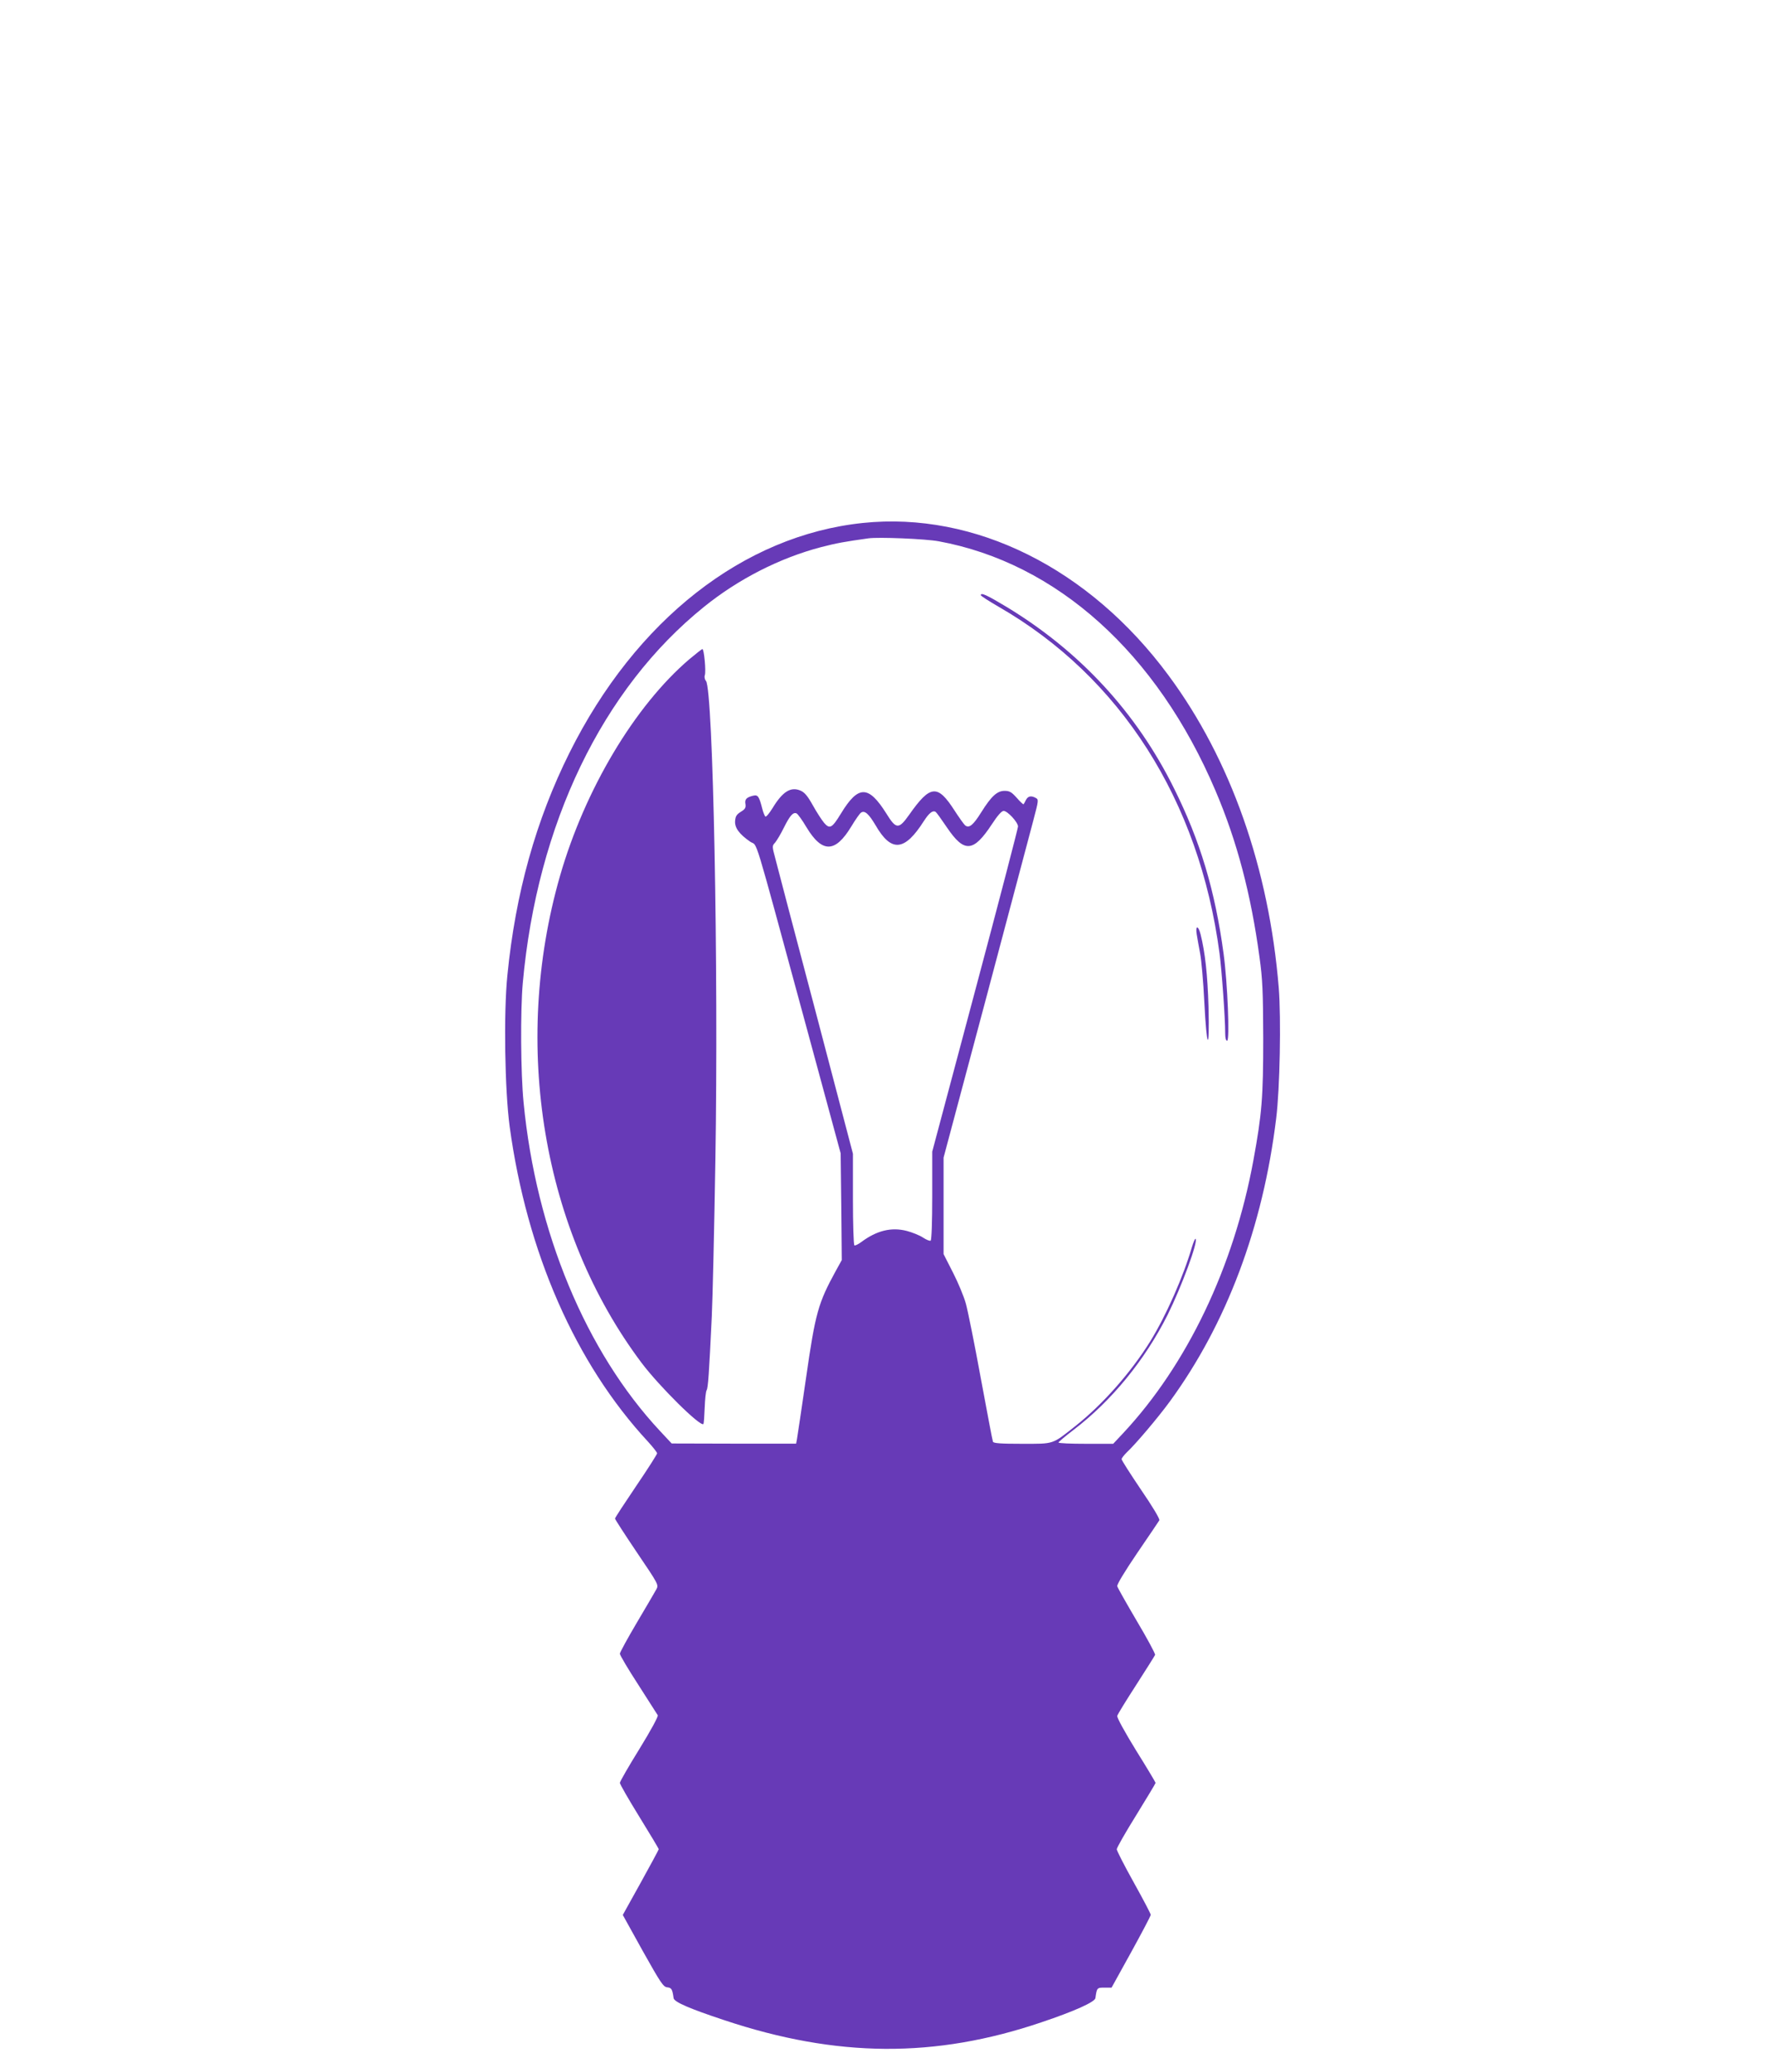
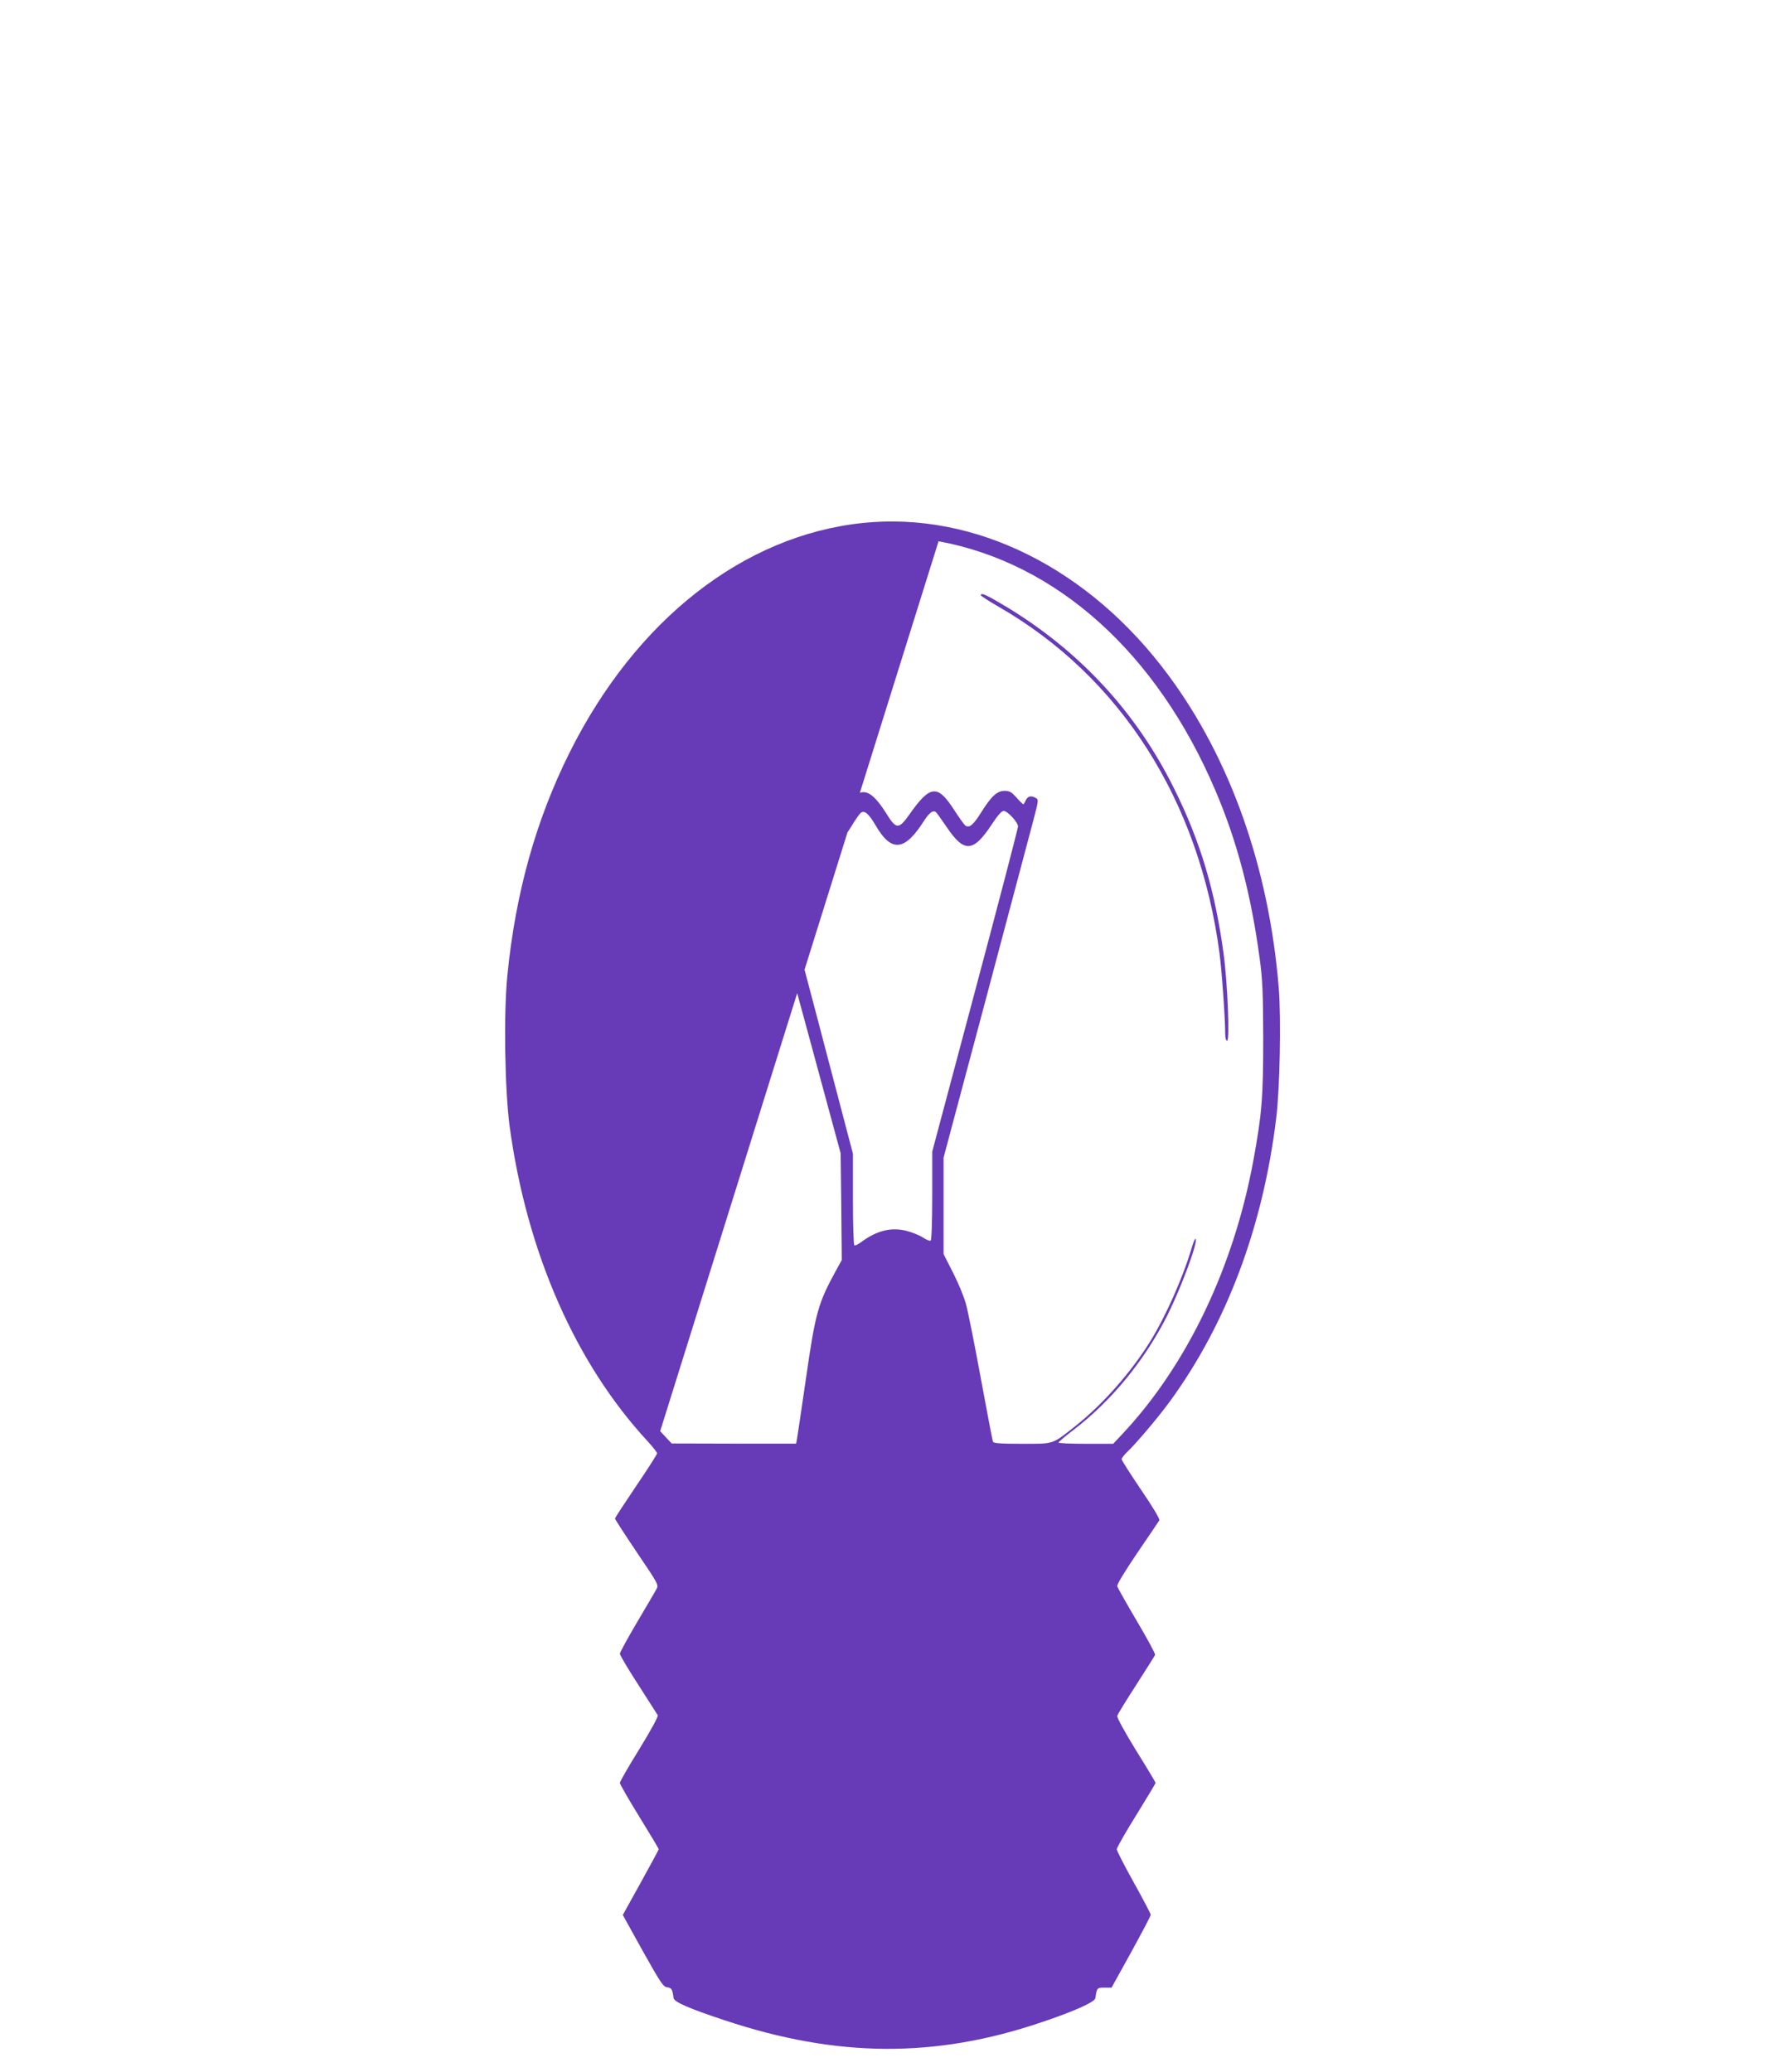
<svg xmlns="http://www.w3.org/2000/svg" version="1.0" width="1093pt" height="1280pt" viewBox="0 0 1093 1280" preserveAspectRatio="xMidYMid meet">
  <g transform="translate(0,1280) scale(0.1,-0.1)" fill="#673ab7" stroke="none">
-     <path d="M5331 9569 c-737 -77 -1403 -599 -1812 -1419 -208 -417 -334 -869 -384 -1375 -24 -236 -16 -711 14 -935 106 -778 407 -1464 854 -1946 31 -34 57 -67 57 -73 0 -6 -58 -97 -130 -203 -71 -105 -130 -195 -130 -200 0 -5 61 -99 135 -209 132 -195 135 -200 121 -227 -8 -15 -62 -107 -120 -205 -58 -98 -106 -186 -106 -194 0 -9 51 -95 114 -192 62 -97 116 -182 120 -188 4 -8 -43 -94 -113 -208 -67 -108 -121 -202 -121 -210 0 -8 54 -102 120 -209 66 -107 120 -197 120 -201 0 -3 -50 -96 -111 -206 l-111 -200 123 -222 c111 -198 127 -222 151 -225 27 -3 32 -10 40 -67 4 -24 96 -64 313 -136 695 -232 1303 -236 1960 -13 203 68 329 125 333 149 9 64 10 65 56 65 l44 0 121 219 c66 120 121 224 121 231 0 6 -47 96 -105 200 -58 104 -105 196 -105 205 0 9 54 104 120 210 66 107 120 197 120 200 0 3 -54 94 -121 201 -70 114 -119 203 -116 213 2 9 55 95 117 191 61 95 114 179 117 186 2 6 -48 100 -113 209 -64 109 -119 206 -121 215 -3 10 46 91 124 206 71 104 132 194 136 201 5 7 -41 84 -113 189 -66 98 -120 182 -120 189 0 6 14 24 31 41 56 52 195 217 266 314 351 480 576 1078 658 1750 23 183 31 616 16 806 -60 738 -297 1413 -681 1931 -489 662 -1196 1014 -1889 942z m468 -113 c730 -134 1349 -690 1711 -1541 133 -312 219 -638 272 -1029 19 -138 22 -209 23 -501 0 -364 -8 -466 -61 -755 -121 -658 -409 -1261 -805 -1685 l-61 -65 -169 0 c-93 0 -169 3 -169 8 1 4 42 39 92 77 236 180 442 432 583 713 86 174 189 452 172 468 -3 4 -13 -20 -23 -52 -53 -182 -159 -422 -257 -581 -120 -193 -293 -389 -462 -523 -147 -116 -129 -110 -330 -110 -131 0 -177 3 -180 13 -3 6 -36 183 -75 392 -38 209 -80 416 -92 460 -12 44 -48 131 -80 193 l-58 114 0 298 0 298 261 978 c143 539 275 1036 294 1107 32 122 33 127 15 137 -29 16 -48 12 -61 -12 -6 -13 -13 -25 -15 -27 -2 -2 -21 16 -42 40 -32 36 -45 43 -75 43 -46 0 -82 -33 -144 -132 -50 -80 -75 -101 -100 -81 -8 7 -37 48 -65 91 -105 164 -150 160 -280 -25 -65 -92 -81 -91 -141 6 -111 177 -174 177 -281 1 -55 -90 -69 -98 -104 -58 -15 18 -46 66 -70 109 -33 59 -51 80 -77 91 -60 25 -110 -7 -172 -109 -19 -31 -39 -55 -44 -52 -4 3 -13 25 -19 48 -20 78 -27 88 -57 81 -41 -10 -53 -23 -47 -52 3 -22 -2 -31 -28 -47 -26 -16 -34 -28 -36 -56 -4 -42 25 -82 93 -129 50 -34 9 99 342 -1125 l217 -800 4 -330 3 -330 -36 -65 c-110 -201 -127 -260 -185 -665 -28 -192 -53 -362 -56 -377 l-5 -27 -384 0 -385 1 -71 76 c-459 491 -767 1232 -844 2031 -18 183 -20 566 -5 737 89 984 491 1818 1120 2325 213 172 468 302 724 369 97 25 142 33 291 54 62 9 353 -3 434 -18z m-389 -1755 c97 -168 179 -161 298 26 33 51 55 68 73 57 5 -3 36 -46 69 -95 108 -160 164 -156 280 21 34 52 59 80 71 80 24 0 88 -69 89 -96 0 -11 -119 -468 -265 -1015 l-265 -994 0 -272 c0 -164 -4 -274 -10 -278 -5 -3 -26 5 -47 19 -21 14 -66 32 -100 41 -96 25 -187 2 -282 -69 -19 -14 -38 -23 -42 -20 -5 3 -9 131 -9 286 l0 280 -229 872 c-127 479 -239 907 -250 950 -21 78 -21 80 -2 100 10 12 35 53 54 92 38 76 57 97 78 89 8 -3 36 -42 62 -86 97 -161 178 -159 277 5 26 43 53 82 61 86 22 14 47 -8 89 -79z" />
+     <path d="M5331 9569 c-737 -77 -1403 -599 -1812 -1419 -208 -417 -334 -869 -384 -1375 -24 -236 -16 -711 14 -935 106 -778 407 -1464 854 -1946 31 -34 57 -67 57 -73 0 -6 -58 -97 -130 -203 -71 -105 -130 -195 -130 -200 0 -5 61 -99 135 -209 132 -195 135 -200 121 -227 -8 -15 -62 -107 -120 -205 -58 -98 -106 -186 -106 -194 0 -9 51 -95 114 -192 62 -97 116 -182 120 -188 4 -8 -43 -94 -113 -208 -67 -108 -121 -202 -121 -210 0 -8 54 -102 120 -209 66 -107 120 -197 120 -201 0 -3 -50 -96 -111 -206 l-111 -200 123 -222 c111 -198 127 -222 151 -225 27 -3 32 -10 40 -67 4 -24 96 -64 313 -136 695 -232 1303 -236 1960 -13 203 68 329 125 333 149 9 64 10 65 56 65 l44 0 121 219 c66 120 121 224 121 231 0 6 -47 96 -105 200 -58 104 -105 196 -105 205 0 9 54 104 120 210 66 107 120 197 120 200 0 3 -54 94 -121 201 -70 114 -119 203 -116 213 2 9 55 95 117 191 61 95 114 179 117 186 2 6 -48 100 -113 209 -64 109 -119 206 -121 215 -3 10 46 91 124 206 71 104 132 194 136 201 5 7 -41 84 -113 189 -66 98 -120 182 -120 189 0 6 14 24 31 41 56 52 195 217 266 314 351 480 576 1078 658 1750 23 183 31 616 16 806 -60 738 -297 1413 -681 1931 -489 662 -1196 1014 -1889 942z m468 -113 c730 -134 1349 -690 1711 -1541 133 -312 219 -638 272 -1029 19 -138 22 -209 23 -501 0 -364 -8 -466 -61 -755 -121 -658 -409 -1261 -805 -1685 l-61 -65 -169 0 c-93 0 -169 3 -169 8 1 4 42 39 92 77 236 180 442 432 583 713 86 174 189 452 172 468 -3 4 -13 -20 -23 -52 -53 -182 -159 -422 -257 -581 -120 -193 -293 -389 -462 -523 -147 -116 -129 -110 -330 -110 -131 0 -177 3 -180 13 -3 6 -36 183 -75 392 -38 209 -80 416 -92 460 -12 44 -48 131 -80 193 l-58 114 0 298 0 298 261 978 c143 539 275 1036 294 1107 32 122 33 127 15 137 -29 16 -48 12 -61 -12 -6 -13 -13 -25 -15 -27 -2 -2 -21 16 -42 40 -32 36 -45 43 -75 43 -46 0 -82 -33 -144 -132 -50 -80 -75 -101 -100 -81 -8 7 -37 48 -65 91 -105 164 -150 160 -280 -25 -65 -92 -81 -91 -141 6 -111 177 -174 177 -281 1 -55 -90 -69 -98 -104 -58 -15 18 -46 66 -70 109 -33 59 -51 80 -77 91 -60 25 -110 -7 -172 -109 -19 -31 -39 -55 -44 -52 -4 3 -13 25 -19 48 -20 78 -27 88 -57 81 -41 -10 -53 -23 -47 -52 3 -22 -2 -31 -28 -47 -26 -16 -34 -28 -36 -56 -4 -42 25 -82 93 -129 50 -34 9 99 342 -1125 l217 -800 4 -330 3 -330 -36 -65 c-110 -201 -127 -260 -185 -665 -28 -192 -53 -362 -56 -377 l-5 -27 -384 0 -385 1 -71 76 z m-389 -1755 c97 -168 179 -161 298 26 33 51 55 68 73 57 5 -3 36 -46 69 -95 108 -160 164 -156 280 21 34 52 59 80 71 80 24 0 88 -69 89 -96 0 -11 -119 -468 -265 -1015 l-265 -994 0 -272 c0 -164 -4 -274 -10 -278 -5 -3 -26 5 -47 19 -21 14 -66 32 -100 41 -96 25 -187 2 -282 -69 -19 -14 -38 -23 -42 -20 -5 3 -9 131 -9 286 l0 280 -229 872 c-127 479 -239 907 -250 950 -21 78 -21 80 -2 100 10 12 35 53 54 92 38 76 57 97 78 89 8 -3 36 -42 62 -86 97 -161 178 -159 277 5 26 43 53 82 61 86 22 14 47 -8 89 -79z" />
    <path d="M6060 9123 c0 -5 49 -36 109 -71 755 -434 1241 -1197 1366 -2142 14 -107 35 -397 35 -492 0 -30 4 -48 12 -48 17 0 3 354 -22 539 -53 390 -144 695 -306 1020 -232 469 -582 847 -1034 1121 -123 74 -160 91 -160 73z" />
-     <path d="M4259 8727 c-337 -288 -645 -804 -799 -1339 -300 -1045 -108 -2193 504 -3008 110 -146 363 -396 382 -378 3 3 6 48 8 100 2 53 7 102 12 109 9 14 15 100 32 459 5 102 15 533 22 957 20 1200 -14 2912 -58 2966 -8 9 -11 25 -7 36 8 25 -5 161 -15 161 -4 0 -40 -29 -81 -63z" />
-     <path d="M7394 7028 c4 -24 13 -77 21 -118 8 -41 20 -176 26 -300 15 -297 33 -318 26 -30 -6 198 -21 336 -49 447 -14 57 -33 57 -24 1z" />
  </g>
</svg>